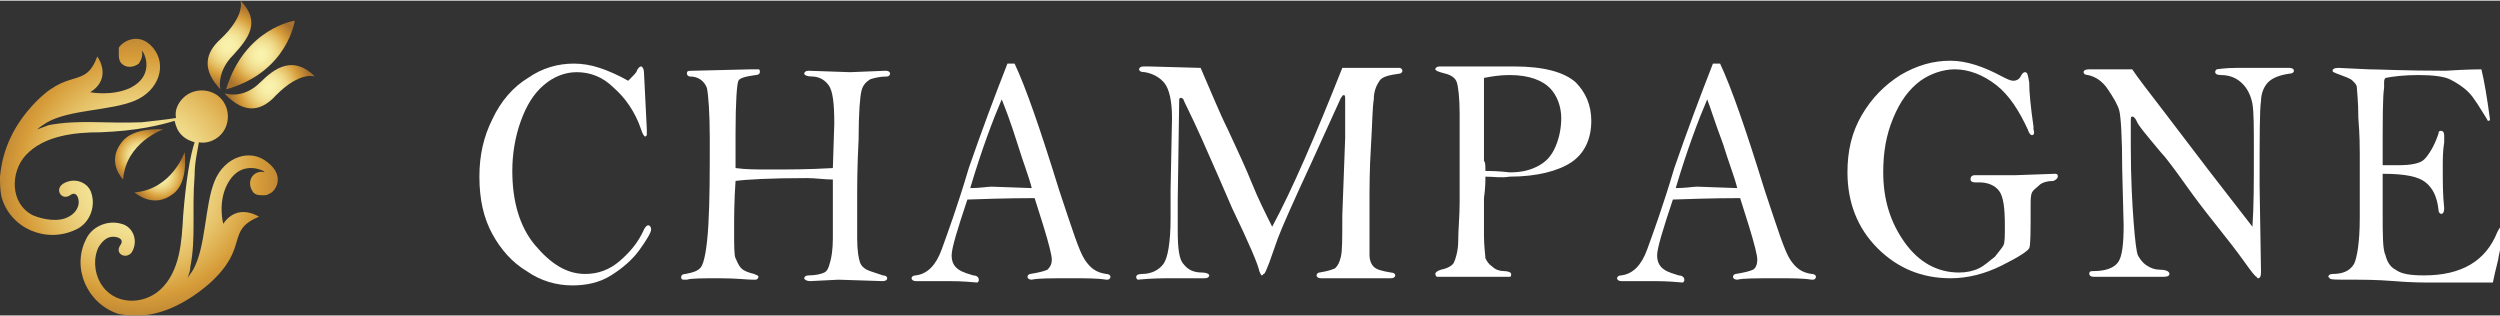
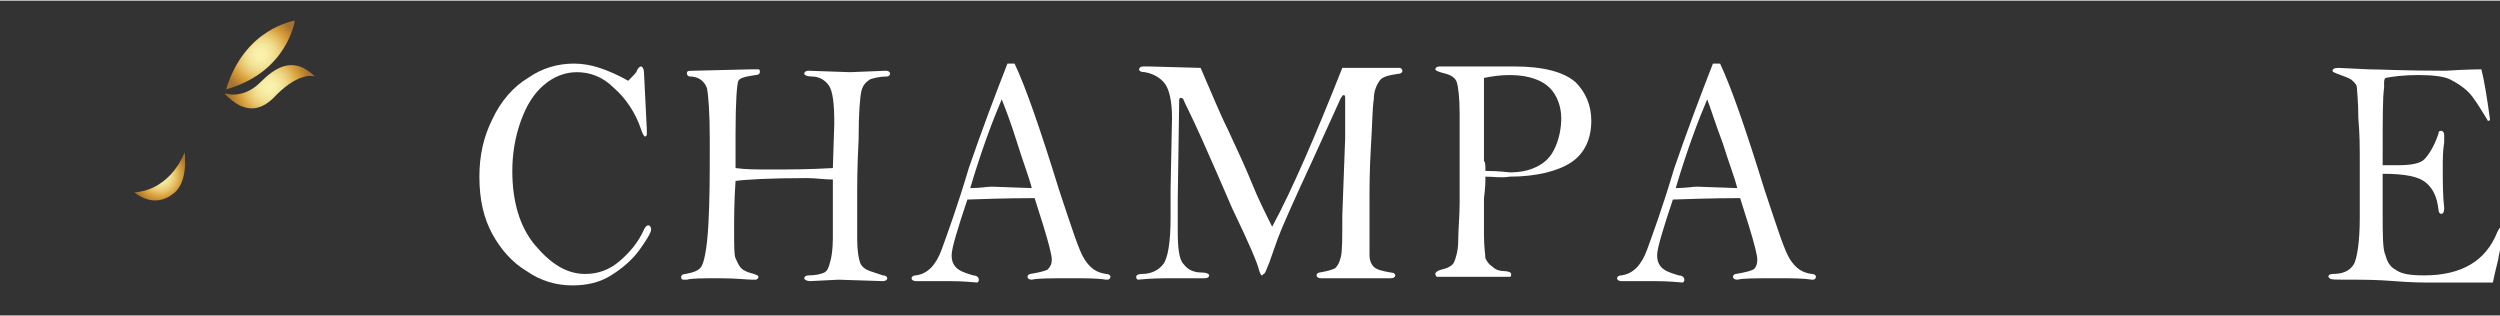
<svg xmlns="http://www.w3.org/2000/svg" version="1.1" x="0px" y="0px" viewBox="0 0 174.7 22" width="174px" height="22px" enable-background="new 0 0 174.7 22" xml:space="preserve">
  <rect x="0" y="0" width="174.7" height="22" fill="#333333" stroke="none" />
  <g>
    <path fill="#FFFFFF" d="M43.9,5.6c0.4-0.4,0.6-0.6,0.6-0.7c0.1-0.2,0.2-0.3,0.3-0.3C44.9,4.6,45,4.8,45,5L45.2,9c0,0.2,0,0.4,0,0.4   c0,0-0.1,0.1-0.1,0.1c-0.1,0-0.2-0.2-0.3-0.5c-0.4-1.2-1.1-2.2-1.9-2.9c-0.8-0.8-1.7-1.1-2.6-1.1c-0.8,0-1.6,0.3-2.3,0.9   s-1.2,1.4-1.6,2.5c-0.4,1.1-0.6,2.3-0.6,3.5c0,2.1,0.5,3.9,1.6,5.2s2.2,2,3.5,2c0.9,0,1.7-0.3,2.4-0.9c0.7-0.6,1.3-1.3,1.7-2.2   c0.1-0.2,0.2-0.3,0.3-0.3c0.1,0,0.2,0.1,0.2,0.3c0,0.2-0.3,0.7-0.8,1.4c-0.5,0.7-1.2,1.3-2,1.8c-0.8,0.5-1.7,0.7-2.7,0.7   c-1.1,0-2.2-0.3-3.2-1c-1-0.6-1.8-1.5-2.4-2.6c-0.6-1.1-0.9-2.4-0.9-4c0-1.5,0.3-2.8,0.9-4C35,7,35.9,6,36.9,5.4c1-0.7,2.1-1,3.2-1   c0.6,0,1.2,0.1,1.8,0.3S43.2,5.2,43.9,5.6z" />
    <path fill="#FFFFFF" d="M58.2,11.7l0.1-3.1c0-1.4-0.1-2.3-0.4-2.7s-0.7-0.6-1.2-0.6c-0.3,0-0.5-0.1-0.5-0.2c0-0.1,0.1-0.2,0.3-0.2   l2.9,0.1l2.5-0.1c0.2,0,0.3,0.1,0.3,0.2c0,0.1-0.1,0.2-0.2,0.2c-0.5,0-0.9,0.1-1.2,0.2c-0.3,0.2-0.5,0.4-0.6,0.8   c-0.1,0.4-0.2,1.5-0.2,3.4c-0.1,1.9-0.1,3.2-0.1,4.1l0,2.8c0,0.9,0.1,1.4,0.2,1.7c0.1,0.3,0.4,0.5,0.7,0.6c0.3,0.1,0.6,0.2,0.9,0.3   c0.2,0,0.3,0.1,0.3,0.2c0,0.1-0.1,0.2-0.3,0.2l-3.1-0.1l-2,0.1c-0.2,0-0.4-0.1-0.4-0.2c0-0.1,0.1-0.2,0.3-0.2   c0.5,0,0.9-0.1,1.1-0.2s0.3-0.3,0.4-0.7c0.1-0.3,0.2-0.9,0.2-1.7l0-4.1c-0.6,0-1.2-0.1-1.8-0.1c-2.6,0-4.3,0.1-5,0.2   c-0.1,1.4-0.1,2.6-0.1,3.5c0,1,0,1.7,0.1,1.9s0.2,0.5,0.4,0.7c0.2,0.2,0.5,0.3,0.9,0.4c0.2,0.1,0.3,0.1,0.3,0.2   c0,0.1-0.1,0.2-0.2,0.2c0,0-0.1,0-0.2,0c-0.4,0-1.1-0.1-2.3-0.1c-1.2,0-2,0-2.3,0.1c-0.1,0-0.1,0-0.2,0c-0.2,0-0.2-0.1-0.2-0.2   c0-0.1,0.1-0.2,0.3-0.2c0.5-0.1,0.9-0.2,1.1-0.5c0.2-0.3,0.4-1.2,0.5-2.9c0.1-1.7,0.1-3.7,0.1-6c0-1.9-0.1-3.1-0.2-3.6   c-0.2-0.5-0.6-0.8-1.2-0.8c-0.1,0-0.2-0.1-0.2-0.2c0-0.2,0.1-0.2,0.4-0.2l4.1-0.1c0.3,0,0.5,0,0.5,0c0.1,0,0.1,0.1,0.1,0.2   c0,0.1-0.1,0.2-0.3,0.2c-0.7,0.1-1.1,0.2-1.2,0.4S51.4,7,51.4,9.3c0,0.2,0,1,0,2.4c0.7,0.1,1.5,0.1,2.4,0.1   C55.1,11.8,56.5,11.8,58.2,11.7z" />
    <path fill="#FFFFFF" d="M70.4,4.4h0.5c0.8,1.7,1.8,4.6,3.1,8.8c0.9,2.7,1.4,4.3,1.8,4.9s0.8,0.9,1.5,1c0.2,0,0.3,0.1,0.3,0.2   c0,0.1-0.1,0.2-0.2,0.2l-0.1,0c-0.6-0.1-1.4-0.1-2.4-0.1c-1.5,0-2.4,0-2.8,0.1c-0.2,0-0.3-0.1-0.3-0.2c0-0.1,0.1-0.2,0.2-0.2   c0.6-0.1,1-0.2,1.2-0.3c0.2-0.2,0.3-0.4,0.3-0.7c0-0.3-0.2-1.1-0.6-2.4l-0.6-1.9c-0.4,0-1.9,0-4.7,0.1c-0.7,2.1-1.1,3.4-1.1,3.9   c0,0.5,0.2,0.8,0.5,1c0.3,0.2,0.7,0.3,1,0.4c0.2,0,0.4,0.1,0.4,0.3c0,0.1,0,0.1-0.1,0.2c-1.1-0.1-1.7-0.1-2-0.1c-1.1,0-1.9,0-2.3,0   c-0.2,0-0.3-0.1-0.3-0.2c0-0.1,0.1-0.2,0.3-0.2c0.8-0.1,1.4-0.7,1.8-1.8s1.1-3,1.9-5.7C68.6,9.1,69.5,6.7,70.4,4.4z M70,6.9   c-0.6,1.4-1.4,3.5-2.2,6.2c0.7,0,1.2-0.1,1.5-0.1l2.8,0.1c-0.2-0.8-0.6-1.8-1-3.1C70.6,8.4,70.2,7.4,70,6.9z" />
    <path fill="#FFFFFF" d="M83.9,4.7c0.7,1.6,1.3,3.1,1.9,4.3c0.7,1.5,1.3,2.8,1.7,3.8c0.4,1,0.9,2,1.4,3c1.4-2.6,3-6.3,4.9-11.1l4,0   c0.1,0,0.2,0.1,0.2,0.2s-0.1,0.2-0.2,0.2c-0.7,0.1-1.2,0.2-1.4,0.5s-0.4,0.7-0.4,1.3c-0.1,0.6-0.1,1.7-0.2,3.3   c-0.1,1.6-0.1,2.9-0.1,4c0,2.1,0,3.3,0,3.6c0,0.3,0.1,0.6,0.3,0.8s0.6,0.3,1.2,0.4c0.2,0,0.3,0.1,0.3,0.2s-0.1,0.2-0.3,0.2l-3.9,0   h-1c-0.2,0-0.3-0.1-0.3-0.2c0-0.1,0.1-0.2,0.2-0.2c0.6-0.1,0.9-0.2,1.1-0.3c0.2-0.2,0.3-0.4,0.4-0.8s0.1-1.3,0.1-2.9l0.2-5.4   L94,6.9c0-0.2,0-0.3-0.1-0.3c-0.1,0-0.1,0.1-0.2,0.2l-2,4.4c-1.3,2.8-2.1,4.6-2.4,5.4l-0.6,1.7c-0.2,0.5-0.3,0.8-0.4,0.8   c0,0-0.1,0.1-0.1,0.1c-0.1,0-0.1-0.1-0.2-0.3c-0.1-0.5-0.7-1.9-1.9-4.4c-0.6-1.4-1.3-3-2.1-4.8S82.7,7,82.7,6.9   c-0.1-0.1-0.1-0.1-0.2-0.1c-0.1,0-0.1,0.1-0.1,0.3l-0.1,6.8l0,2.2c0,1.2,0.1,2,0.4,2.3C83,18.8,83.4,19,84,19   c0.3,0,0.5,0.1,0.5,0.2c0,0.1-0.1,0.2-0.3,0.2l-0.2,0l-0.7,0l-1.4,0c-0.6,0-1.4,0-2.4,0.1c-0.1-0.1-0.1-0.1-0.1-0.2   c0-0.1,0.1-0.2,0.4-0.2c0.7,0,1.2-0.3,1.5-0.7s0.5-1.5,0.5-3.2l0-2l0.1-5c0-1.2-0.2-2-0.5-2.4C81.1,5.4,80.6,5.1,80,5   c-0.3,0-0.4-0.1-0.4-0.2c0-0.1,0.1-0.2,0.3-0.2c0.1,0,0.2,0,0.4,0L83.9,4.7z" />
    <path fill="#FFFFFF" d="M103.8,12.3c0,0.3,0,0.8-0.1,1.5c0,0.3,0,0.7,0,1c0,0.3,0,0.8,0,1.6c0,0.8,0.1,1.4,0.1,1.6   c0.1,0.2,0.2,0.4,0.5,0.6c0.2,0.2,0.5,0.3,0.8,0.3c0.3,0,0.5,0.1,0.5,0.2c0,0.1,0,0.2-0.1,0.2c-0.1,0-0.5,0-1.1,0l-2.8,0   c-0.8,0-1.2,0-1.2,0s-0.1-0.1-0.1-0.2c0-0.1,0.1-0.2,0.4-0.3c0.5-0.1,0.8-0.3,0.9-0.5s0.3-0.8,0.3-1.5c0-0.8,0.1-1.7,0.1-2.7l0-3   l0-3.2c0-1.1-0.1-1.9-0.2-2.2c-0.1-0.3-0.4-0.5-0.8-0.6c-0.4-0.1-0.7-0.2-0.7-0.3s0.1-0.2,0.3-0.2l2,0l3.2,0c2.1,0,3.5,0.4,4.3,1.1   c0.7,0.7,1.1,1.6,1.1,2.7c0,1.3-0.5,2.3-1.4,2.9s-2.4,1-4.3,1C104.9,12.4,104.4,12.3,103.8,12.3z M103.8,11.9c1,0,1.6,0.1,1.7,0.1   c0.7,0,1.3-0.1,1.9-0.4s1-0.7,1.3-1.4c0.3-0.7,0.4-1.4,0.4-2c0-0.8-0.3-1.6-0.8-2.1s-1.4-0.9-2.8-0.9c-0.7,0-1.3,0.1-1.8,0.2   c0,0.3,0,0.4,0,0.5l0,2.6l0,2.7C103.8,11.3,103.8,11.5,103.8,11.9z" />
    <path fill="#FFFFFF" d="M119.7,4.4h0.5c0.8,1.7,1.8,4.6,3.1,8.8c0.9,2.7,1.4,4.3,1.8,4.9s0.8,0.9,1.5,1c0.2,0,0.3,0.1,0.3,0.2   c0,0.1-0.1,0.2-0.2,0.2l-0.1,0c-0.6-0.1-1.4-0.1-2.4-0.1c-1.5,0-2.4,0-2.8,0.1c-0.2,0-0.3-0.1-0.3-0.2c0-0.1,0.1-0.2,0.2-0.2   c0.6-0.1,1-0.2,1.2-0.3s0.3-0.4,0.3-0.7c0-0.3-0.2-1.1-0.6-2.4l-0.6-1.9c-0.4,0-1.9,0-4.7,0.1c-0.7,2.1-1.1,3.4-1.1,3.9   c0,0.5,0.2,0.8,0.5,1c0.3,0.2,0.7,0.3,1,0.4c0.2,0,0.4,0.1,0.4,0.3c0,0.1,0,0.1-0.1,0.2c-1.1-0.1-1.7-0.1-2-0.1c-1.1,0-1.9,0-2.3,0   c-0.2,0-0.3-0.1-0.3-0.2c0-0.1,0.1-0.2,0.3-0.2c0.8-0.1,1.4-0.7,1.8-1.8s1.1-3,1.9-5.7C117.9,9.1,118.8,6.7,119.7,4.4z M119.3,6.9   c-0.6,1.4-1.4,3.5-2.2,6.2c0.7,0,1.2-0.1,1.5-0.1l2.8,0.1c-0.2-0.8-0.6-1.8-1-3.1C119.8,8.4,119.5,7.4,119.3,6.9z" />
-     <path fill="#FFFFFF" d="M142,9.4c-0.1,0-0.2-0.1-0.3-0.4c-0.6-1.3-1.3-2.4-2.2-3.1s-1.9-1.1-2.9-1.1c-0.8,0-1.7,0.3-2.4,0.8   c-0.8,0.6-1.4,1.4-1.9,2.6c-0.5,1.2-0.7,2.4-0.7,3.8c0,1.9,0.5,3.5,1.5,4.9c1,1.4,2.3,2.1,3.8,2.1c0.5,0,1-0.1,1.4-0.3   s0.7-0.5,1.1-0.8c0.3-0.4,0.5-0.6,0.6-0.8c0.1-0.2,0.1-0.6,0.1-1.4c0-1.2-0.1-2-0.4-2.4c-0.3-0.4-0.8-0.6-1.4-0.6l-0.3,0   c-0.2,0-0.3-0.1-0.3-0.2c0-0.2,0.1-0.3,0.3-0.3l0.5,0l2.3,0l2.8-0.1c0.2,0,0.2,0.1,0.2,0.2s-0.1,0.2-0.3,0.3c-0.4,0-0.8,0.1-1,0.3   s-0.4,0.3-0.5,0.5s-0.1,0.5-0.1,1c0,1.8,0,2.7-0.1,2.9s-0.7,0.6-1.9,1.2c-1.2,0.6-2.4,0.9-3.6,0.9c-2,0-3.7-0.7-5.1-2.1   c-1.4-1.4-2.1-3.2-2.1-5.3c0-1.5,0.3-2.8,1-4c0.7-1.2,1.6-2.1,2.7-2.8c1.2-0.7,2.3-1,3.5-1c1.1,0,2.3,0.4,3.6,1.1   c0.4,0.2,0.6,0.3,0.8,0.3c0.2,0,0.4-0.1,0.5-0.3c0.1-0.2,0.2-0.3,0.3-0.3c0.2,0,0.2,0.2,0.3,0.7c0,0.7,0.1,1.7,0.3,3.1   c0,0.1,0,0.1,0,0.2C142.2,9.3,142.1,9.4,142,9.4z" />
-     <path fill="#FFFFFF" d="M149,4.8c0.4,0.6,1.1,1.5,2.1,2.8l3.2,4.2l3.1,4c0.1-1.4,0.1-3.1,0.1-5.3c0-1.6,0-2.7-0.1-3.3   c-0.1-0.5-0.3-1-0.7-1.4c-0.4-0.4-0.9-0.6-1.5-0.6c-0.3,0-0.4-0.1-0.4-0.2c0-0.1,0-0.1,0.1-0.2c0.1,0,0.5-0.1,1.4-0.1   c0.8,0,1.6,0,2.1,0l1.4,0h0.2c0.2,0,0.3,0.1,0.3,0.2c0,0.1-0.1,0.2-0.3,0.2c-0.7,0.1-1.2,0.3-1.5,0.6c-0.3,0.3-0.5,0.8-0.5,1.3   c-0.1,0.6-0.1,2.6-0.1,5.9L158,19c0,0.3-0.1,0.4-0.2,0.4c0,0-0.1,0-0.1-0.1c-0.1,0-0.4-0.4-0.9-1.1s-1.2-1.6-2-2.6   c-0.8-1-1.4-1.8-1.9-2.5c-1-1.4-1.6-2.2-1.9-2.5c-1-1.2-1.6-1.9-1.7-2.2c-0.1-0.2-0.2-0.3-0.3-0.3c-0.1,0-0.1,0.1-0.1,0.4l0,1.7   c0,2.2,0.1,4,0.2,5.3c0.1,1.3,0.2,2.1,0.3,2.3c0.1,0.2,0.3,0.5,0.6,0.7s0.6,0.3,0.9,0.3c0.4,0,0.7,0.1,0.7,0.3   c0,0.1-0.1,0.2-0.4,0.2l-4.9,0c-0.2,0-0.3-0.1-0.3-0.2c0-0.2,0.1-0.2,0.3-0.2c0.8,0,1.4-0.2,1.7-0.6s0.4-1.3,0.4-2.6l-0.1-3.9   c0-2.3-0.1-3.7-0.2-4.1c-0.1-0.4-0.4-0.9-0.8-1.5c-0.4-0.6-0.9-0.9-1.4-1c-0.2,0-0.3-0.1-0.3-0.2c0-0.1,0.1-0.2,0.4-0.2L149,4.8z" />
    <path fill="#FFFFFF" d="M173.4,4.8c0.2,0.8,0.4,2,0.6,3.5c0,0.1-0.1,0.1-0.1,0.1c0,0-0.1,0-0.1-0.1c-0.5-0.8-0.9-1.5-1.3-1.9   s-0.9-0.7-1.3-0.9c-0.4-0.2-1.2-0.3-2.2-0.3c-1,0-1.8,0.1-2.3,0.2c-0.1,0.1-0.1,0.2-0.1,0.4c0,0.1,0,0.1,0,0.3   c-0.1,0.6-0.1,2.2-0.1,4.9c0,0.1,0,0.3,0,0.5c0.5,0,0.9,0,1.1,0c0.8,0,1.5-0.1,1.8-0.4s0.7-0.9,1-1.8c0-0.2,0.1-0.2,0.2-0.2   c0.1,0,0.2,0.1,0.2,0.3l0,0.5c-0.1,0.6-0.1,1.2-0.1,1.8c0,1,0,1.9,0.1,2.8c0,0.3-0.1,0.4-0.2,0.4c-0.1,0-0.2-0.1-0.2-0.3   c-0.1-0.9-0.4-1.5-0.9-1.9c-0.5-0.4-1.4-0.6-3-0.6c0,0.5,0,1.4,0,2.7c0,1.6,0,2.6,0.2,3c0.1,0.4,0.3,0.8,0.7,1c0.4,0.3,1,0.4,2,0.4   c2.6,0,4.3-1,5.1-3c0.1-0.2,0.2-0.4,0.3-0.4c0.1,0,0.2,0.1,0.2,0.2c0,0.1,0,0.2-0.1,0.3c0,0.1-0.1,0.7-0.3,1.6   c0,0.2-0.2,0.8-0.4,1.8l-4.2,0c-0.6,0-1.5,0-2.7-0.1c-1.2-0.1-2.2-0.1-3.1-0.1c-0.9,0-1.4,0-1.4-0.1c0,0-0.1-0.1-0.1-0.1   c0-0.1,0.1-0.2,0.3-0.2c0.7,0,1.2-0.2,1.5-0.7c0.2-0.4,0.4-1.5,0.4-3.2l0-2.3l0-2.2c0-0.4,0-1.3-0.1-2.5c0-1.2-0.1-1.9-0.1-2.1   s-0.1-0.3-0.3-0.5c-0.2-0.2-0.6-0.3-1.1-0.5c-0.2-0.1-0.3-0.1-0.3-0.2c0-0.1,0.1-0.2,0.4-0.2l2.1,0.1c0.7,0,2.5,0.1,5.4,0.1   C172.4,4.8,173.4,4.8,173.4,4.8z" />
  </g>
  <g>
    <radialGradient id="SVGID_1_" cx="11.195" cy="12.261" r="1.998" gradientUnits="userSpaceOnUse">
      <stop offset="0" style="stop-color:#FAF3AE" />
      <stop offset="0.139" style="stop-color:#F8EFA9" />
      <stop offset="0.281" style="stop-color:#F4E69B" />
      <stop offset="0.425" style="stop-color:#EED684" />
      <stop offset="0.569" style="stop-color:#E5BF65" />
      <stop offset="0.713" style="stop-color:#D9A341" />
      <stop offset="0.74" style="stop-color:#D79D3A" />
      <stop offset="1" style="stop-color:#A9732F" />
    </radialGradient>
    <path fill="url(#SVGID_1_)" d="M12.1,13.5c1.1-0.8,0.8-2.9,0.8-2.9s-0.9,2.6-3.5,2.8C9.4,13.4,10.7,14.6,12.1,13.5z" />
    <radialGradient id="SVGID_2_" cx="9.691" cy="12.309" r="11.271" gradientUnits="userSpaceOnUse">
      <stop offset="0" style="stop-color:#FAF3AE" />
      <stop offset="0.139" style="stop-color:#F8EFA9" />
      <stop offset="0.281" style="stop-color:#F4E69B" />
      <stop offset="0.425" style="stop-color:#EED684" />
      <stop offset="0.569" style="stop-color:#E5BF65" />
      <stop offset="0.713" style="stop-color:#D9A341" />
      <stop offset="0.74" style="stop-color:#D79D3A" />
      <stop offset="1" style="stop-color:#A9732F" />
    </radialGradient>
-     <path fill="url(#SVGID_2_)" d="M18.7,11.3c-1.2-1-3-0.4-3.7,1.3c-0.7,1.7-0.6,4.6-1.5,6.2c-0.1,0.2-0.3,0.4-0.4,0.6   c0.1-0.3,0.2-0.5,0.2-0.8c0.4-2,0.1-3.8,0.3-6.4c0-0.9,0.2-1.7,0.3-2.3c0.5,0.1,1.1-0.1,1.5-0.5c0.7-0.7,0.7-1.9,0-2.6   c-0.7-0.7-1.9-0.7-2.6,0c-0.4,0.4-0.6,0.9-0.5,1.4c-0.6,0.1-1.5,0.2-2.4,0.3C7.3,8.6,5.5,8.3,3.4,8.7C3.1,8.8,2.9,8.9,2.6,9   C2.8,8.8,3,8.7,3.3,8.5C4.9,7.6,7.7,7.7,9.4,7c1.7-0.7,2.3-2.5,1.3-3.7c-1-1.2-2.2-0.4-2.4,0C8.3,3.4,8.3,3.5,8.3,3.7   c0,0.2,0,0.5,0.2,0.7c0.3,0.3,0.8,0.3,1.2,0C9.9,4.1,10,3.8,9.9,3.5c0,0,0.1,0.1,0.1,0.1c0.2,0.3,0.7,1.7-0.9,2.5   C7.8,6.7,6.3,6.4,6.3,6.4c1.6-1,0.5-2.5,0.5-2.5C5.9,6.3,4.8,4.5,2.2,7.4c-1.8,2-2.1,3.9-2.2,4.9c0,0.4,0,0.9,0.1,1.4   c0.6,2.2,3.1,3.3,5.2,2.3c0.9-0.4,1.4-1.5,1.1-2.5c-0.2-0.8-1.2-1.2-2-0.7c-0.6,0.4-0.1,1.2,0.5,0.8c0.4-0.3,0.6,0.1,0.6,0.5   c0,0.4-0.3,0.8-0.7,1C4.1,15.5,3,15.3,2.3,15c-1.6-0.8-1.6-3-0.5-4.2C3.1,9.4,5.3,9.2,7,9.2c2.6-0.1,4.2-0.5,5.2-0.8   c0.1,0.4,0.2,0.7,0.5,1c0.3,0.3,0.6,0.4,0.9,0.5c-0.3,0.9-0.6,2.6-0.8,5.1c-0.1,1.8-0.2,3.9-1.6,5.2C10,21.3,7.9,21.3,7,19.7   c-0.4-0.7-0.5-1.7-0.1-2.5c0.2-0.3,0.5-0.7,1-0.7c0.4,0,0.8,0.2,0.5,0.6c-0.4,0.6,0.4,1,0.8,0.5c0.5-0.8,0.1-1.8-0.7-2   c-1-0.3-2.1,0.2-2.5,1.1c-1,2,0.1,4.5,2.3,5.2C8.8,22,9.3,22,9.7,22c1,0,2.8-0.4,4.9-2.2c2.9-2.6,1.1-3.7,3.5-4.7   c0,0-1.5-1-2.5,0.5c0,0-0.4-1.5,0.3-2.8c0.8-1.5,2.1-1.1,2.5-0.9c0,0,0.1,0.1,0.1,0.1c-0.3-0.1-0.6,0-0.8,0.2   c-0.3,0.3-0.3,0.8,0,1.2c0.2,0.2,0.4,0.2,0.7,0.2c0.1,0,0.3,0,0.4-0.1C19.2,13.4,20,12.3,18.7,11.3z" />
    <radialGradient id="SVGID_3_" cx="9.739" cy="10.805" r="1.998" gradientUnits="userSpaceOnUse">
      <stop offset="0" style="stop-color:#FAF3AE" />
      <stop offset="0.139" style="stop-color:#F8EFA9" />
      <stop offset="0.281" style="stop-color:#F4E69B" />
      <stop offset="0.425" style="stop-color:#EED684" />
      <stop offset="0.569" style="stop-color:#E5BF65" />
      <stop offset="0.713" style="stop-color:#D9A341" />
      <stop offset="0.74" style="stop-color:#D79D3A" />
      <stop offset="1" style="stop-color:#A9732F" />
    </radialGradient>
-     <path fill="url(#SVGID_3_)" d="M8.5,9.9c-1.1,1.4,0.1,2.6,0.1,2.6c0.2-2.6,2.8-3.5,2.8-3.5S9.3,8.8,8.5,9.9z" />
    <radialGradient id="SVGID_4_" cx="18.219" cy="3.783" r="2.79" gradientUnits="userSpaceOnUse">
      <stop offset="0" style="stop-color:#FAF3AE" />
      <stop offset="0.139" style="stop-color:#F8EFA9" />
      <stop offset="0.281" style="stop-color:#F4E69B" />
      <stop offset="0.425" style="stop-color:#EED684" />
      <stop offset="0.569" style="stop-color:#E5BF65" />
      <stop offset="0.713" style="stop-color:#D9A341" />
      <stop offset="0.74" style="stop-color:#D79D3A" />
      <stop offset="1" style="stop-color:#A9732F" />
    </radialGradient>
    <path fill="url(#SVGID_4_)" d="M15.8,6.2c4.3-1.2,4.8-4.8,4.8-4.8S17.1,1.9,15.8,6.2z" />
    <radialGradient id="SVGID_5_" cx="18.826" cy="6.024" r="2.88" gradientUnits="userSpaceOnUse">
      <stop offset="0" style="stop-color:#FAF3AE" />
      <stop offset="0.139" style="stop-color:#F8EFA9" />
      <stop offset="0.281" style="stop-color:#F4E69B" />
      <stop offset="0.425" style="stop-color:#EED684" />
      <stop offset="0.569" style="stop-color:#E5BF65" />
      <stop offset="0.713" style="stop-color:#D9A341" />
      <stop offset="0.74" style="stop-color:#D79D3A" />
      <stop offset="1" style="stop-color:#A9732F" />
    </radialGradient>
    <path fill="url(#SVGID_5_)" d="M18.2,5.7c-1.2,1.2-2.4,0.8-2.4,0.8l-0.1,0c1.5,1.6,2.7,1.1,3.6,0.1C21,4.9,22,5.3,22,5.3   C20.5,3.8,19.2,4.7,18.2,5.7z" />
    <radialGradient id="SVGID_6_" cx="15.974" cy="3.148" r="2.881" gradientUnits="userSpaceOnUse">
      <stop offset="0" style="stop-color:#FAF3AE" />
      <stop offset="0.139" style="stop-color:#F8EFA9" />
      <stop offset="0.281" style="stop-color:#F4E69B" />
      <stop offset="0.425" style="stop-color:#EED684" />
      <stop offset="0.569" style="stop-color:#E5BF65" />
      <stop offset="0.713" style="stop-color:#D9A341" />
      <stop offset="0.74" style="stop-color:#D79D3A" />
      <stop offset="1" style="stop-color:#A9732F" />
    </radialGradient>
-     <path fill="url(#SVGID_6_)" d="M15.4,6.2c0,0-0.3-1.2,0.9-2.4c1-1.1,2-2.3,0.5-3.8c0,0,0.4,1-1.4,2.7c-1,0.9-1.4,2.1,0.1,3.6   L15.4,6.2z" />
  </g>
</svg>